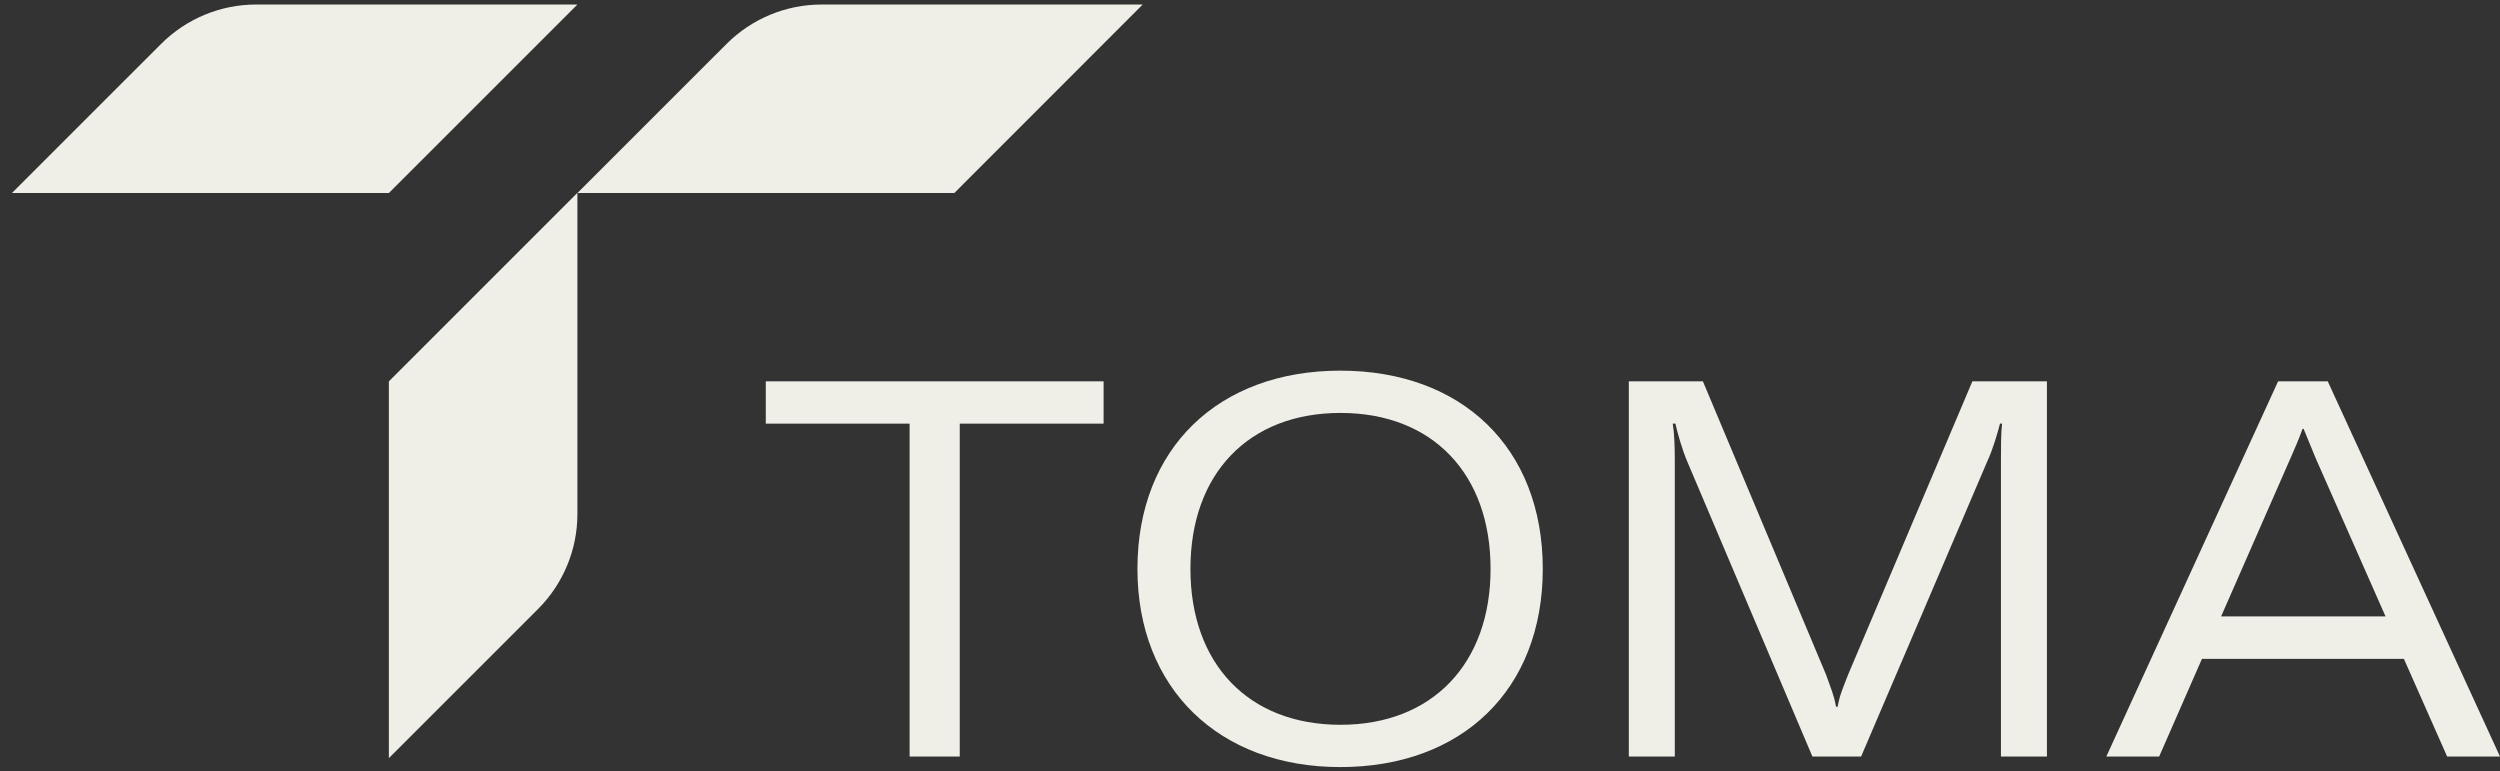
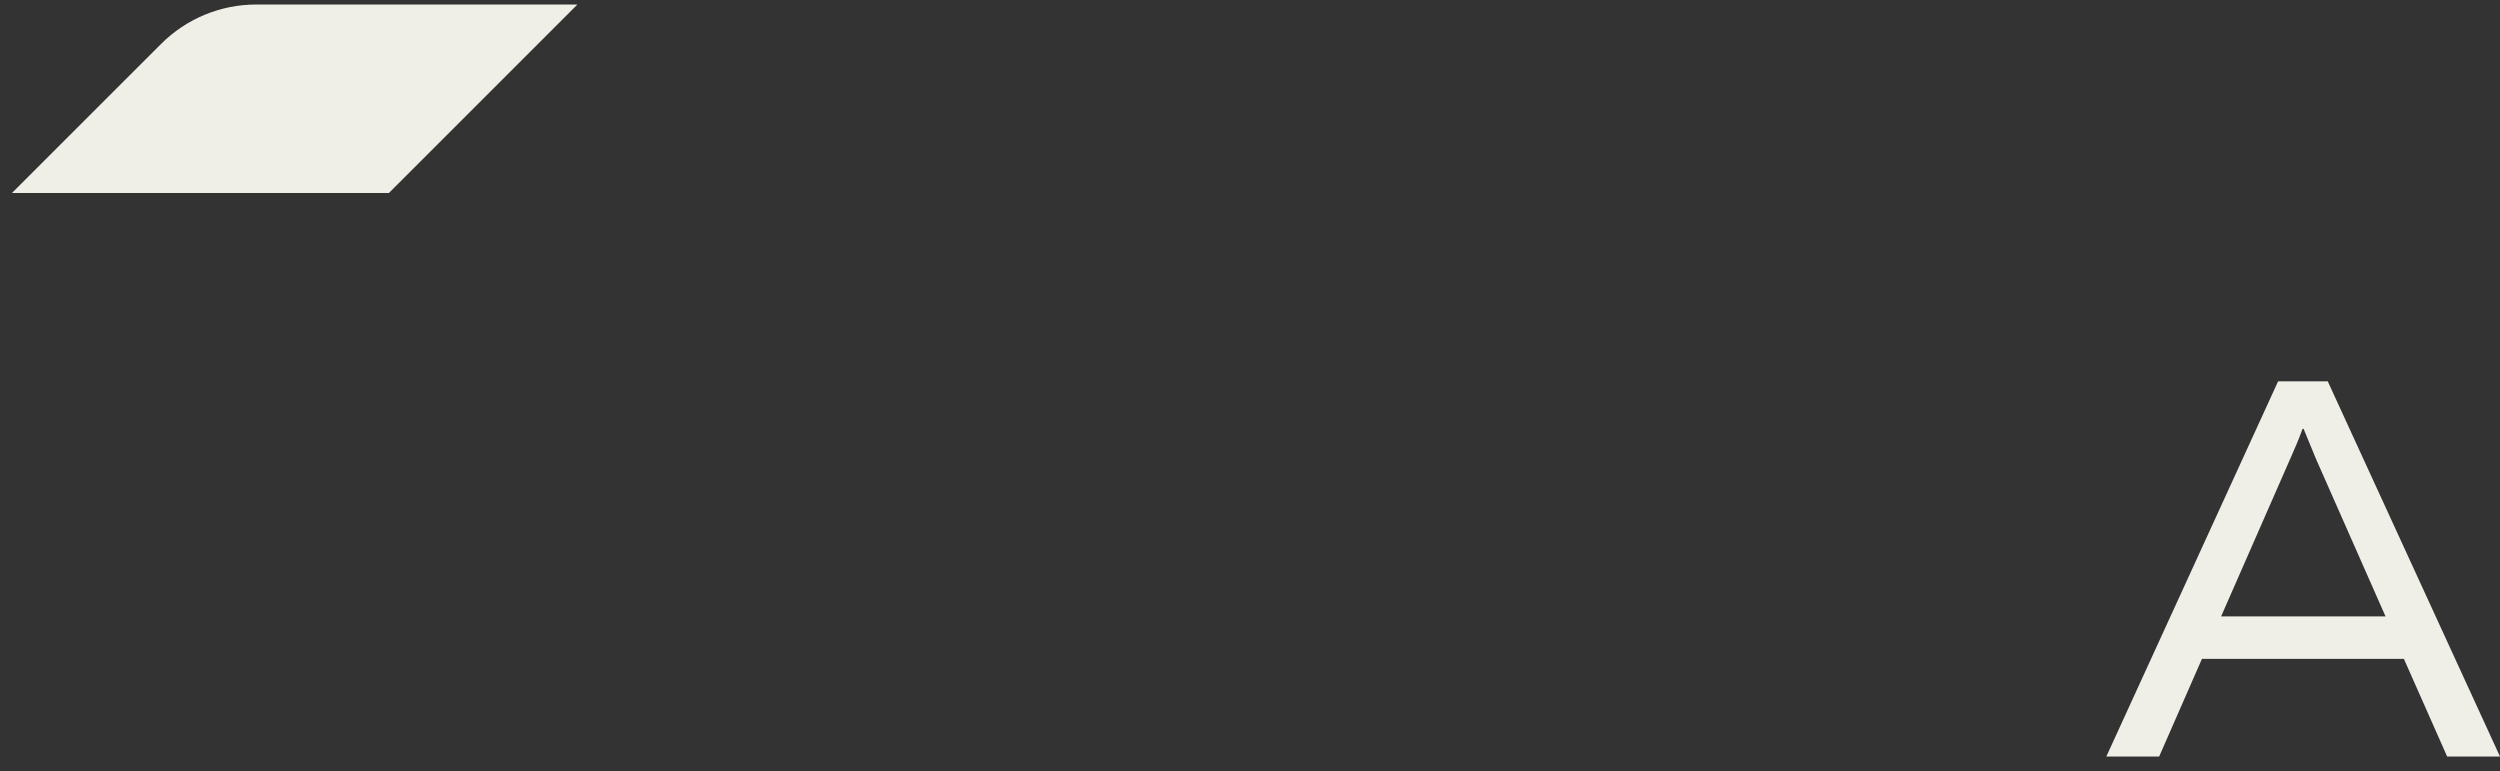
<svg xmlns="http://www.w3.org/2000/svg" width="201" height="62" viewBox="0 0 201 62" fill="none">
  <rect x="0" y="0" width="201" height="62" fill="#333333" stroke="none" />
-   <path d="M73.133 34.06H61.569V30.659H88.729V34.06H77.164V60.826H73.133V34.06Z" fill="#EFEFE8" />
-   <path d="M91.45 45.736C91.45 36.01 97.996 29.8 107.764 29.8C117.531 29.8 124.039 35.997 124.039 45.736C124.039 55.475 117.531 61.673 107.764 61.673C97.996 61.673 91.45 55.347 91.45 45.736ZM119.842 45.736C119.842 38.089 115.17 33.2 107.776 33.2C100.383 33.2 95.711 38.089 95.711 45.736C95.711 53.384 100.383 58.273 107.776 58.273C115.17 58.273 119.842 53.345 119.842 45.736Z" fill="#EFEFE8" />
-   <path d="M130.97 30.659H136.913L146.809 54.23C147.232 55.424 147.451 55.886 147.617 56.822H147.746C147.913 55.886 148.131 55.424 148.593 54.23L158.579 30.659H164.573V60.826H160.876V37.075C160.876 35.971 160.876 34.83 160.966 34.06H160.799C160.671 34.573 160.247 36.1 159.785 37.075L149.633 60.826H145.718L135.642 37.075C135.257 36.177 134.833 34.701 134.705 34.06H134.487C134.615 34.83 134.654 35.805 134.654 37.075V60.826H130.957V30.659H130.97Z" fill="#EFEFE8" />
  <path d="M183.159 30.659H187.151L201 60.826H196.751L193.273 52.973H177.036L173.596 60.826H169.348L183.159 30.659ZM191.797 49.56L186.188 36.857L185.212 34.483H185.123C184.827 35.33 184.442 36.177 184.147 36.857L178.577 49.56H191.797Z" fill="#EFEFE8" />
-   <path d="M46.423 15.519V41.335C46.423 44.197 45.281 46.943 43.253 48.97L31.265 60.954V30.66L46.423 15.506V15.519Z" fill="#EFEFE8" />
-   <path d="M91.874 0.364H66.049C63.187 0.364 60.44 1.506 58.412 3.534L46.423 15.518H76.728L91.874 0.364Z" fill="#EFEFE8" />
  <path d="M46.423 0.364H20.586C17.724 0.364 14.977 1.506 12.949 3.534L0.96 15.518H31.265L46.423 0.364Z" fill="#EFEFE8" />
</svg>